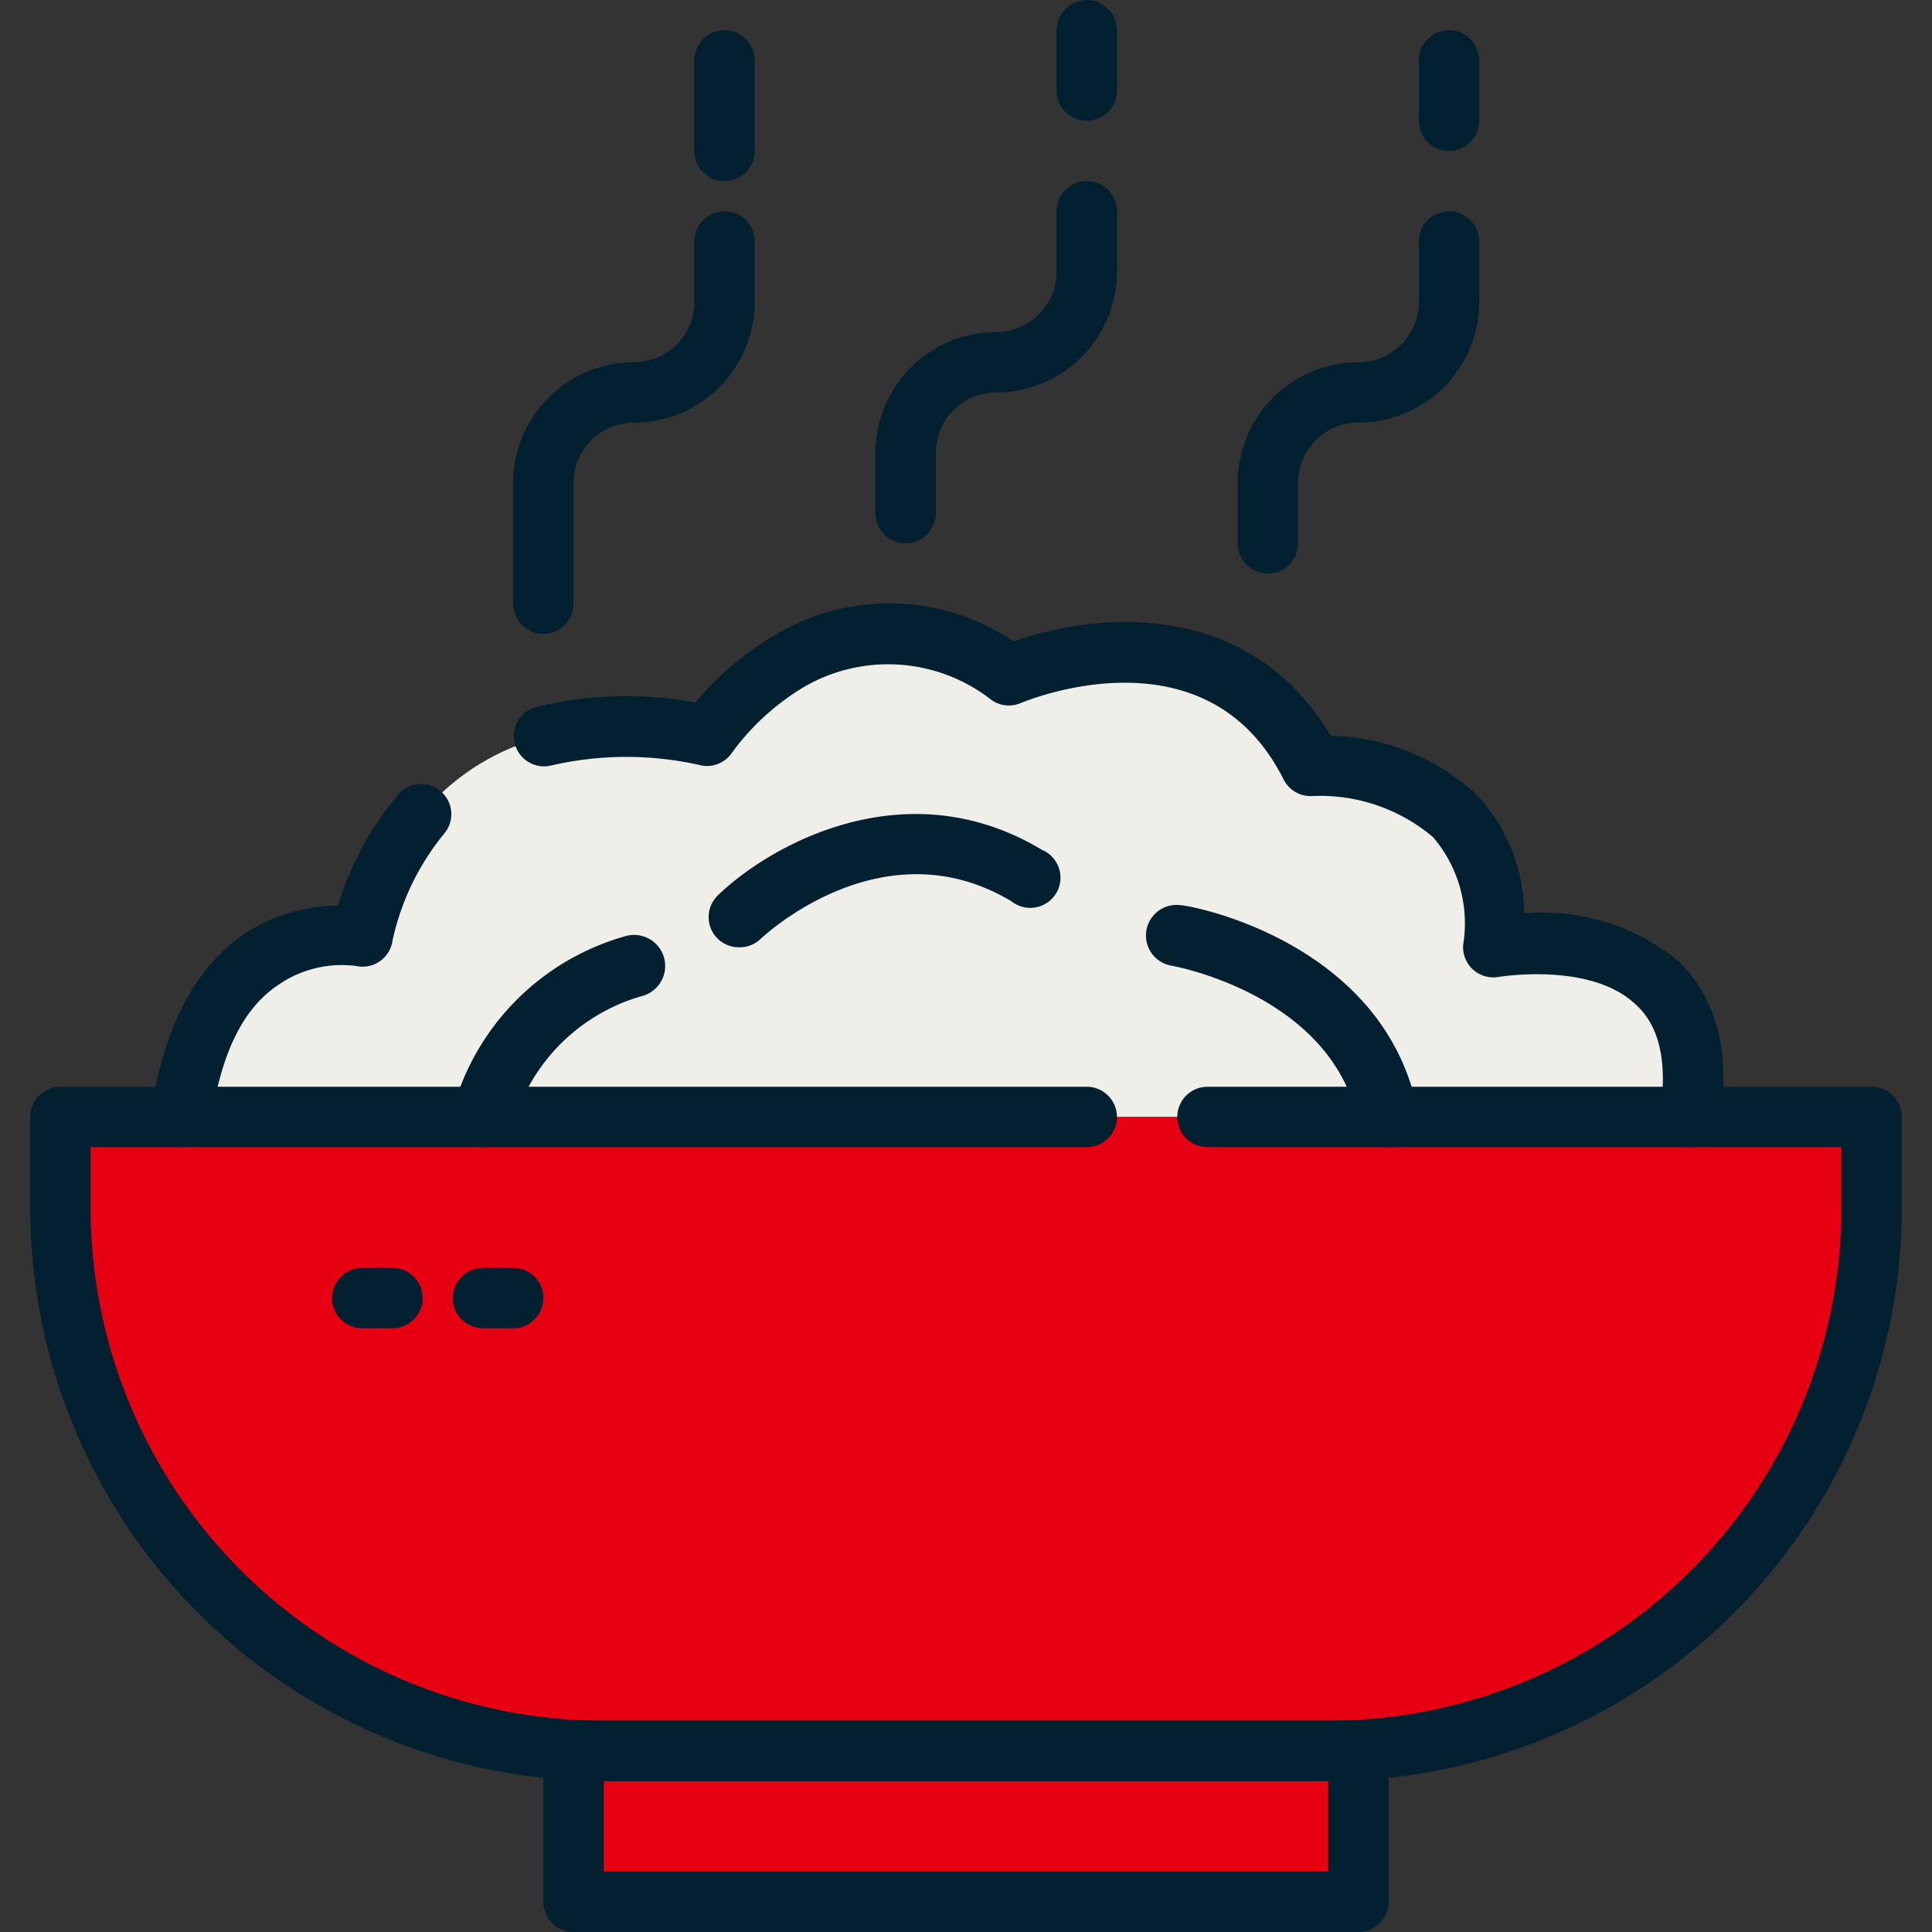
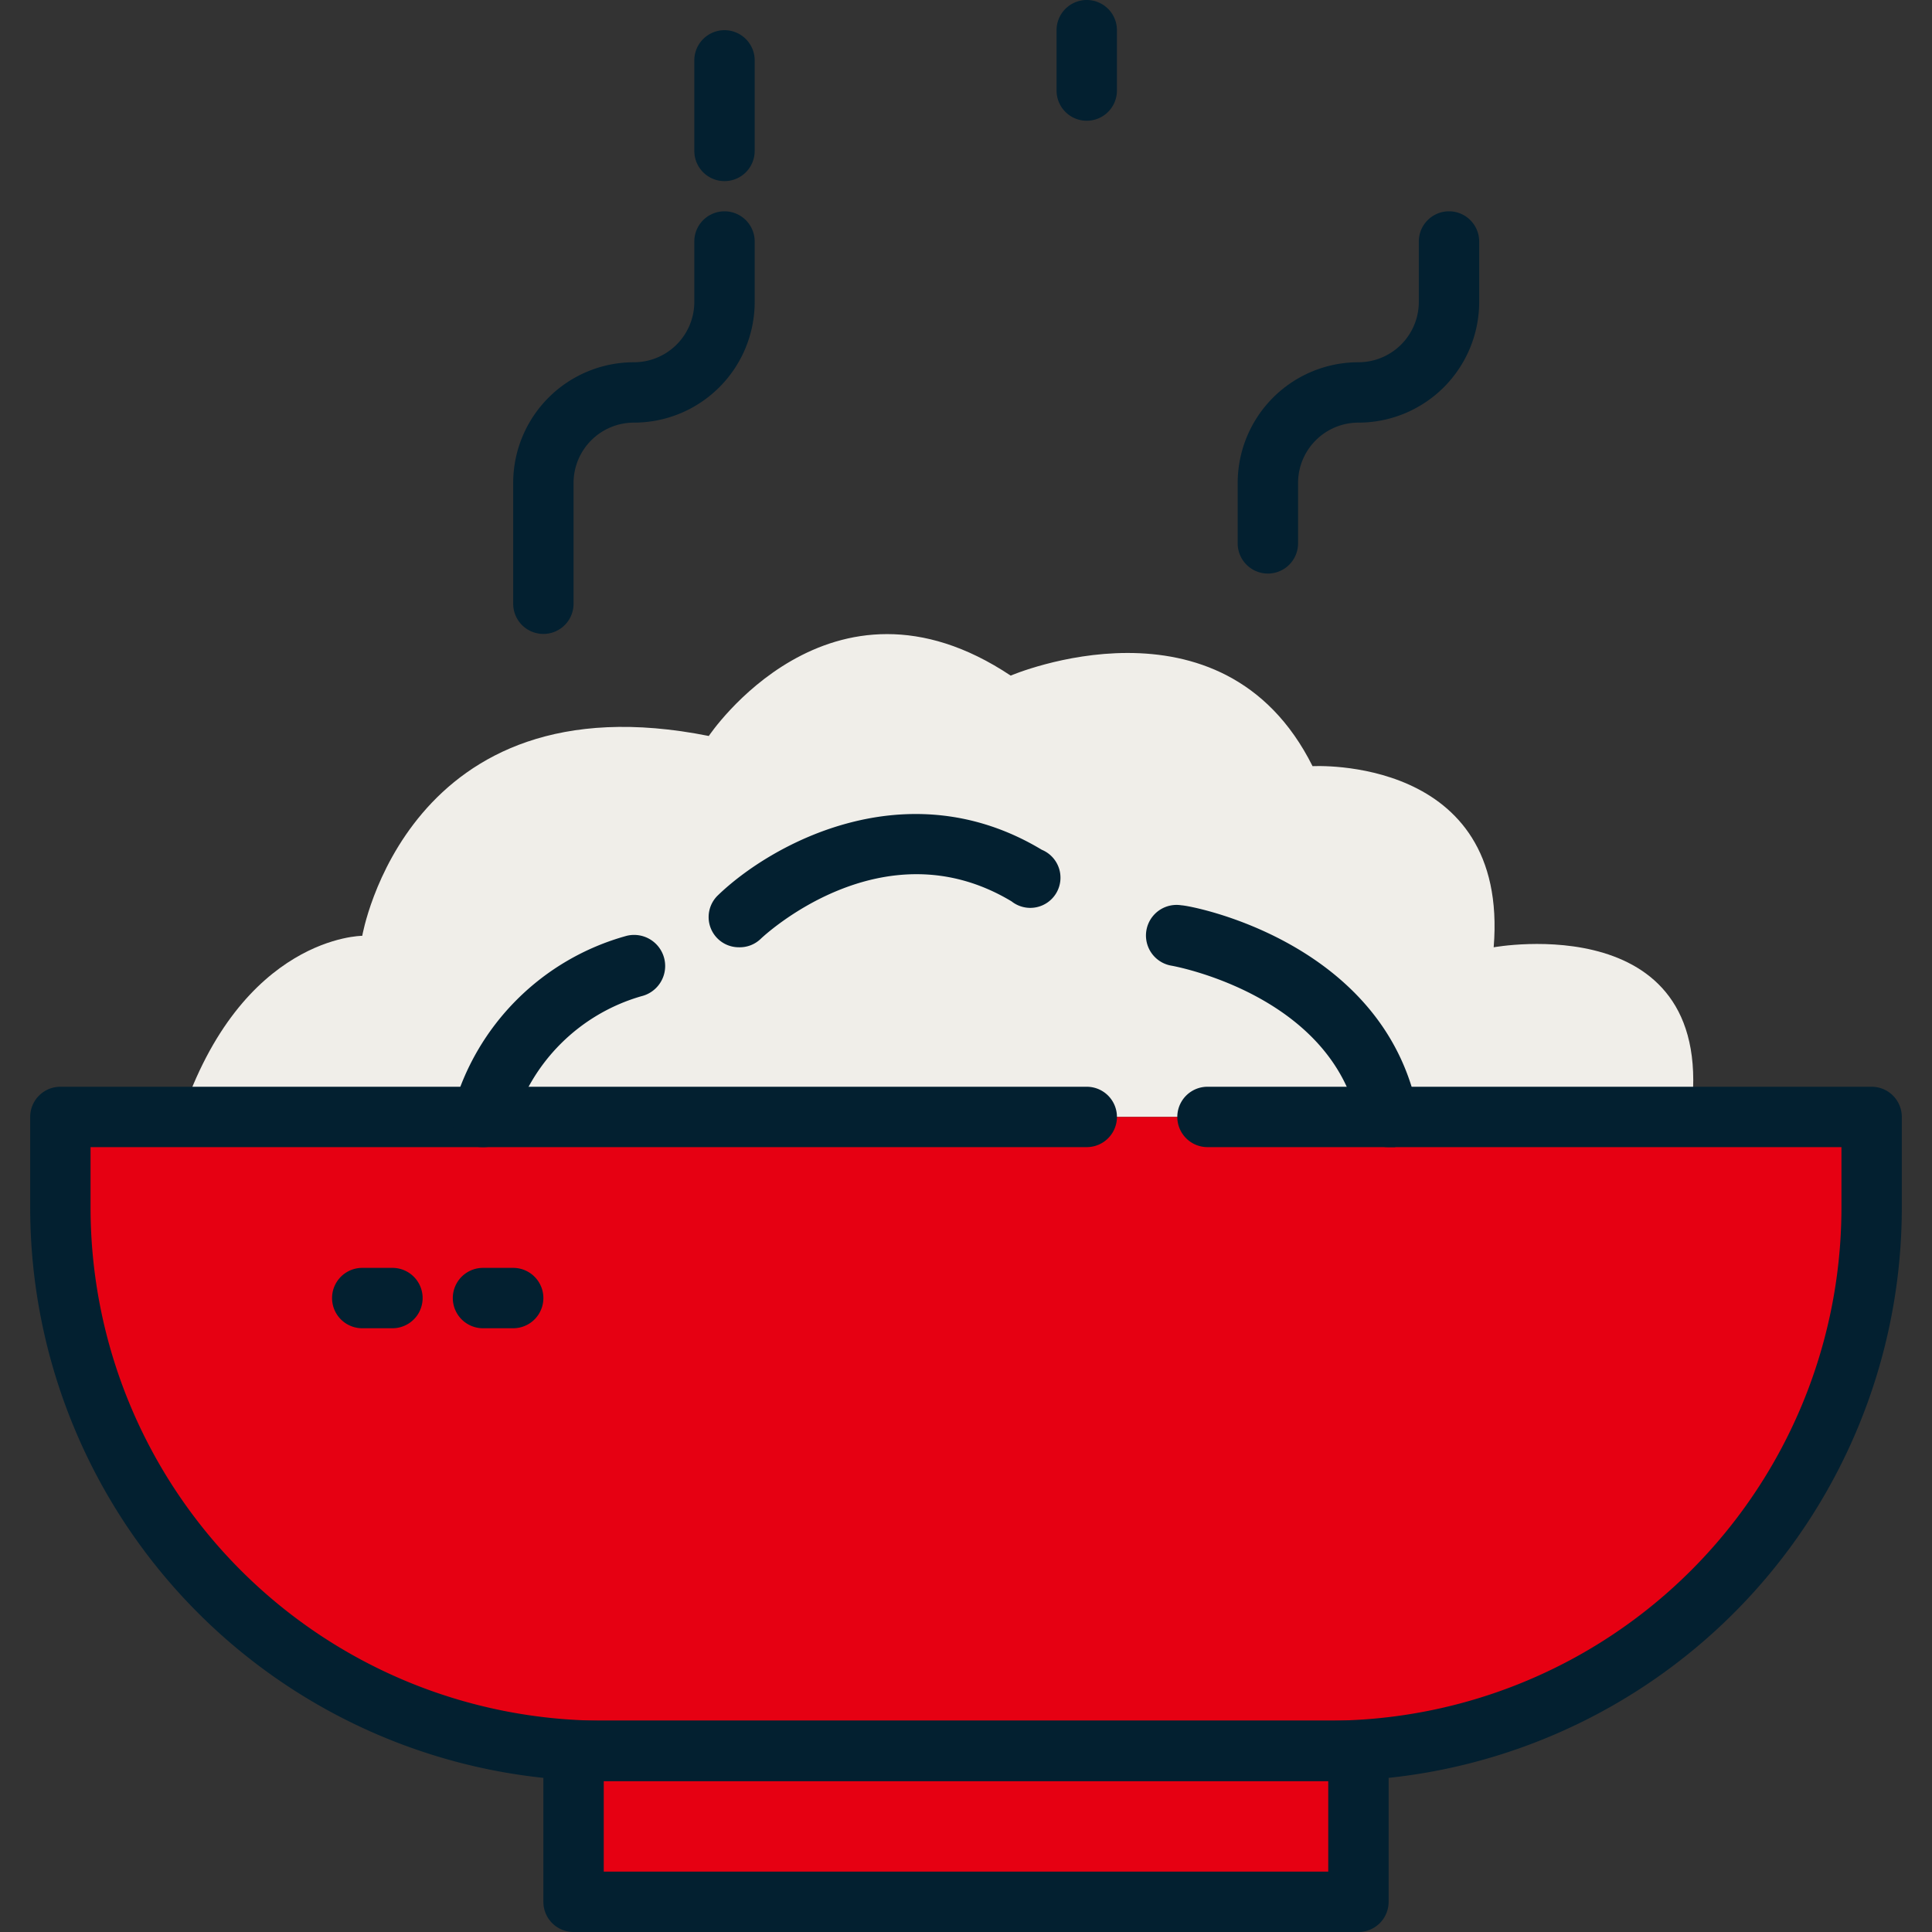
<svg xmlns="http://www.w3.org/2000/svg" height="120" viewBox="0 0 120 120" width="120">
  <rect x="0" y="0" width="120" height="120" fill="#333333" stroke="none" />
  <clipPath id="a">
    <path d="m985.5 3851h120v120h-120z" />
  </clipPath>
  <g clip-path="url(#a)" transform="translate(-985.5 -3851)">
    <g transform="translate(985.5 3851)">
      <path d="m105 69.375c1.875-13.125-12.225-10.537-12.225-10.537.975-11.944-11.25-11.25-11.25-11.25-5.625-11.25-18.75-5.625-18.75-5.625-11.25-7.5-18.75 3.75-18.75 3.75-18.75-3.75-21.525 12.412-21.525 12.412s-7.5 0-11.25 11.25z" fill="#f0eee9" />
      <path d="m35.625 108.75h48.75v9.375h-48.75z" fill="#e60012" />
      <path d="m3.75 69.375v5.625a33.75 33.75 0 0 0 33.75 33.75h45a33.75 33.75 0 0 0 33.75-33.75v-5.625z" fill="#e60012" />
      <g fill="#032030">
        <path d="m86.25 71.25a1.875 1.875 0 0 1 -1.875-1.5c-1.594-7.969-11.494-9.75-11.606-9.769a1.9 1.9 0 0 1 .619-3.75c.506 0 12.544 2.213 14.662 12.731a1.875 1.875 0 0 1 -1.425 2.288z" />
-         <path d="m11.25 71.25h-.262a1.875 1.875 0 0 1 -1.613-2.137c.75-5.156 2.663-8.85 5.625-10.988a10.763 10.763 0 0 1 5.981-1.875 19.819 19.819 0 0 1 3.75-6.9 1.875 1.875 0 1 1 2.85 2.438 15.713 15.713 0 0 0 -3.206 6.656 1.875 1.875 0 0 1 -2.25 1.556 6.937 6.937 0 0 0 -4.931 1.237c-2.194 1.5-3.506 4.388-4.069 8.4a1.875 1.875 0 0 1 -1.875 1.613z" />
-         <path d="m105 71.25h-.262a1.875 1.875 0 0 1 -1.613-2.137c.431-3.056 0-5.325-1.5-6.694-2.794-2.7-8.475-1.744-8.531-1.744a1.875 1.875 0 0 1 -2.212-2.006 8.231 8.231 0 0 0 -1.875-6.675 10.856 10.856 0 0 0 -7.5-2.55 1.875 1.875 0 0 1 -1.781-1.031c-4.762-9.506-15.862-4.931-16.331-4.744a1.875 1.875 0 0 1 -1.781-.169 10.406 10.406 0 0 0 -11.625-.862 15.187 15.187 0 0 0 -4.519 4.106 1.875 1.875 0 0 1 -1.875.806 20.719 20.719 0 0 0 -9.375 0 1.875 1.875 0 0 1 -.975-3.619 23.587 23.587 0 0 1 9.956-.3 18.881 18.881 0 0 1 5.044-4.256 13.8 13.8 0 0 1 14.719.469c5.212-1.875 14.7-2.625 19.669 5.85a13.819 13.819 0 0 1 9.056 3.637 10.912 10.912 0 0 1 2.981 7.406 13.237 13.237 0 0 1 9.562 2.944c2.363 2.269 3.244 5.625 2.625 9.938a1.875 1.875 0 0 1 -1.857 1.631z" />
        <path d="m45.9 58.837a1.875 1.875 0 0 1 -1.312-3.225c3.3-3.187 11.737-7.875 20.119-2.831a1.875 1.875 0 1 1 -1.875 3.206c-8.044-4.838-15.506 2.25-15.581 2.325a1.875 1.875 0 0 1 -1.35.525z" />
-         <path d="m56.25 33.75a1.875 1.875 0 0 1 -1.875-1.875v-3.75a7.5 7.5 0 0 1 7.5-7.5 3.75 3.75 0 0 0 3.75-3.75v-3.75a1.875 1.875 0 0 1 3.75 0v3.75a7.5 7.5 0 0 1 -7.5 7.5 3.75 3.75 0 0 0 -3.75 3.75v3.75a1.875 1.875 0 0 1 -1.875 1.875z" />
        <path d="m33.75 39.375a1.875 1.875 0 0 1 -1.875-1.875v-7.5a7.5 7.5 0 0 1 7.5-7.5 3.75 3.75 0 0 0 3.75-3.75v-3.75a1.875 1.875 0 0 1 3.75 0v3.75a7.5 7.5 0 0 1 -7.5 7.5 3.75 3.75 0 0 0 -3.75 3.75v7.5a1.875 1.875 0 0 1 -1.875 1.875z" />
        <path d="m78.75 35.625a1.875 1.875 0 0 1 -1.875-1.875v-3.75a7.5 7.5 0 0 1 7.5-7.5 3.75 3.75 0 0 0 3.75-3.75v-3.75a1.875 1.875 0 0 1 3.75 0v3.75a7.5 7.5 0 0 1 -7.5 7.5 3.75 3.75 0 0 0 -3.75 3.75v3.75a1.875 1.875 0 0 1 -1.875 1.875z" />
        <path d="m82.5 110.625h-45a35.625 35.625 0 0 1 -35.625-35.625v-5.625a1.875 1.875 0 0 1 1.875-1.875h63.75a1.875 1.875 0 0 1 0 3.75h-61.875v3.75a31.875 31.875 0 0 0 31.875 31.875h45a31.875 31.875 0 0 0 31.875-31.875v-3.75h-39.375a1.875 1.875 0 0 1 0-3.75h41.25a1.875 1.875 0 0 1 1.875 1.875v5.625a35.625 35.625 0 0 1 -35.625 35.625z" />
        <path d="m84.375 120h-48.75a1.875 1.875 0 0 1 -1.875-1.875v-9.375a1.875 1.875 0 0 1 1.875-1.875h48.75a1.875 1.875 0 0 1 1.875 1.875v9.375a1.875 1.875 0 0 1 -1.875 1.875zm-46.875-3.75h45v-5.625h-45z" />
        <path d="m67.5 7.5a1.875 1.875 0 0 1 -1.875-1.875v-3.75a1.875 1.875 0 1 1 3.75 0v3.75a1.875 1.875 0 0 1 -1.875 1.875z" />
-         <path d="m90 9.375a1.875 1.875 0 0 1 -1.875-1.875v-3.75a1.875 1.875 0 1 1 3.75 0v3.75a1.875 1.875 0 0 1 -1.875 1.875z" />
        <path d="m45 11.25a1.875 1.875 0 0 1 -1.875-1.875v-5.625a1.875 1.875 0 1 1 3.75 0v5.625a1.875 1.875 0 0 1 -1.875 1.875z" />
        <path d="m30 71.25a1.875 1.875 0 0 1 -1.875-2.325 15.45 15.45 0 0 1 10.8-10.8 1.93 1.93 0 1 1 .919 3.75 11.644 11.644 0 0 0 -7.969 7.95 1.875 1.875 0 0 1 -1.875 1.425z" />
        <path d="m24.375 82.5h-1.875a1.875 1.875 0 0 1 0-3.75h1.875a1.875 1.875 0 0 1 0 3.75z" />
        <path d="m31.875 82.5h-1.875a1.875 1.875 0 0 1 0-3.75h1.875a1.875 1.875 0 0 1 0 3.75z" />
      </g>
    </g>
  </g>
</svg>